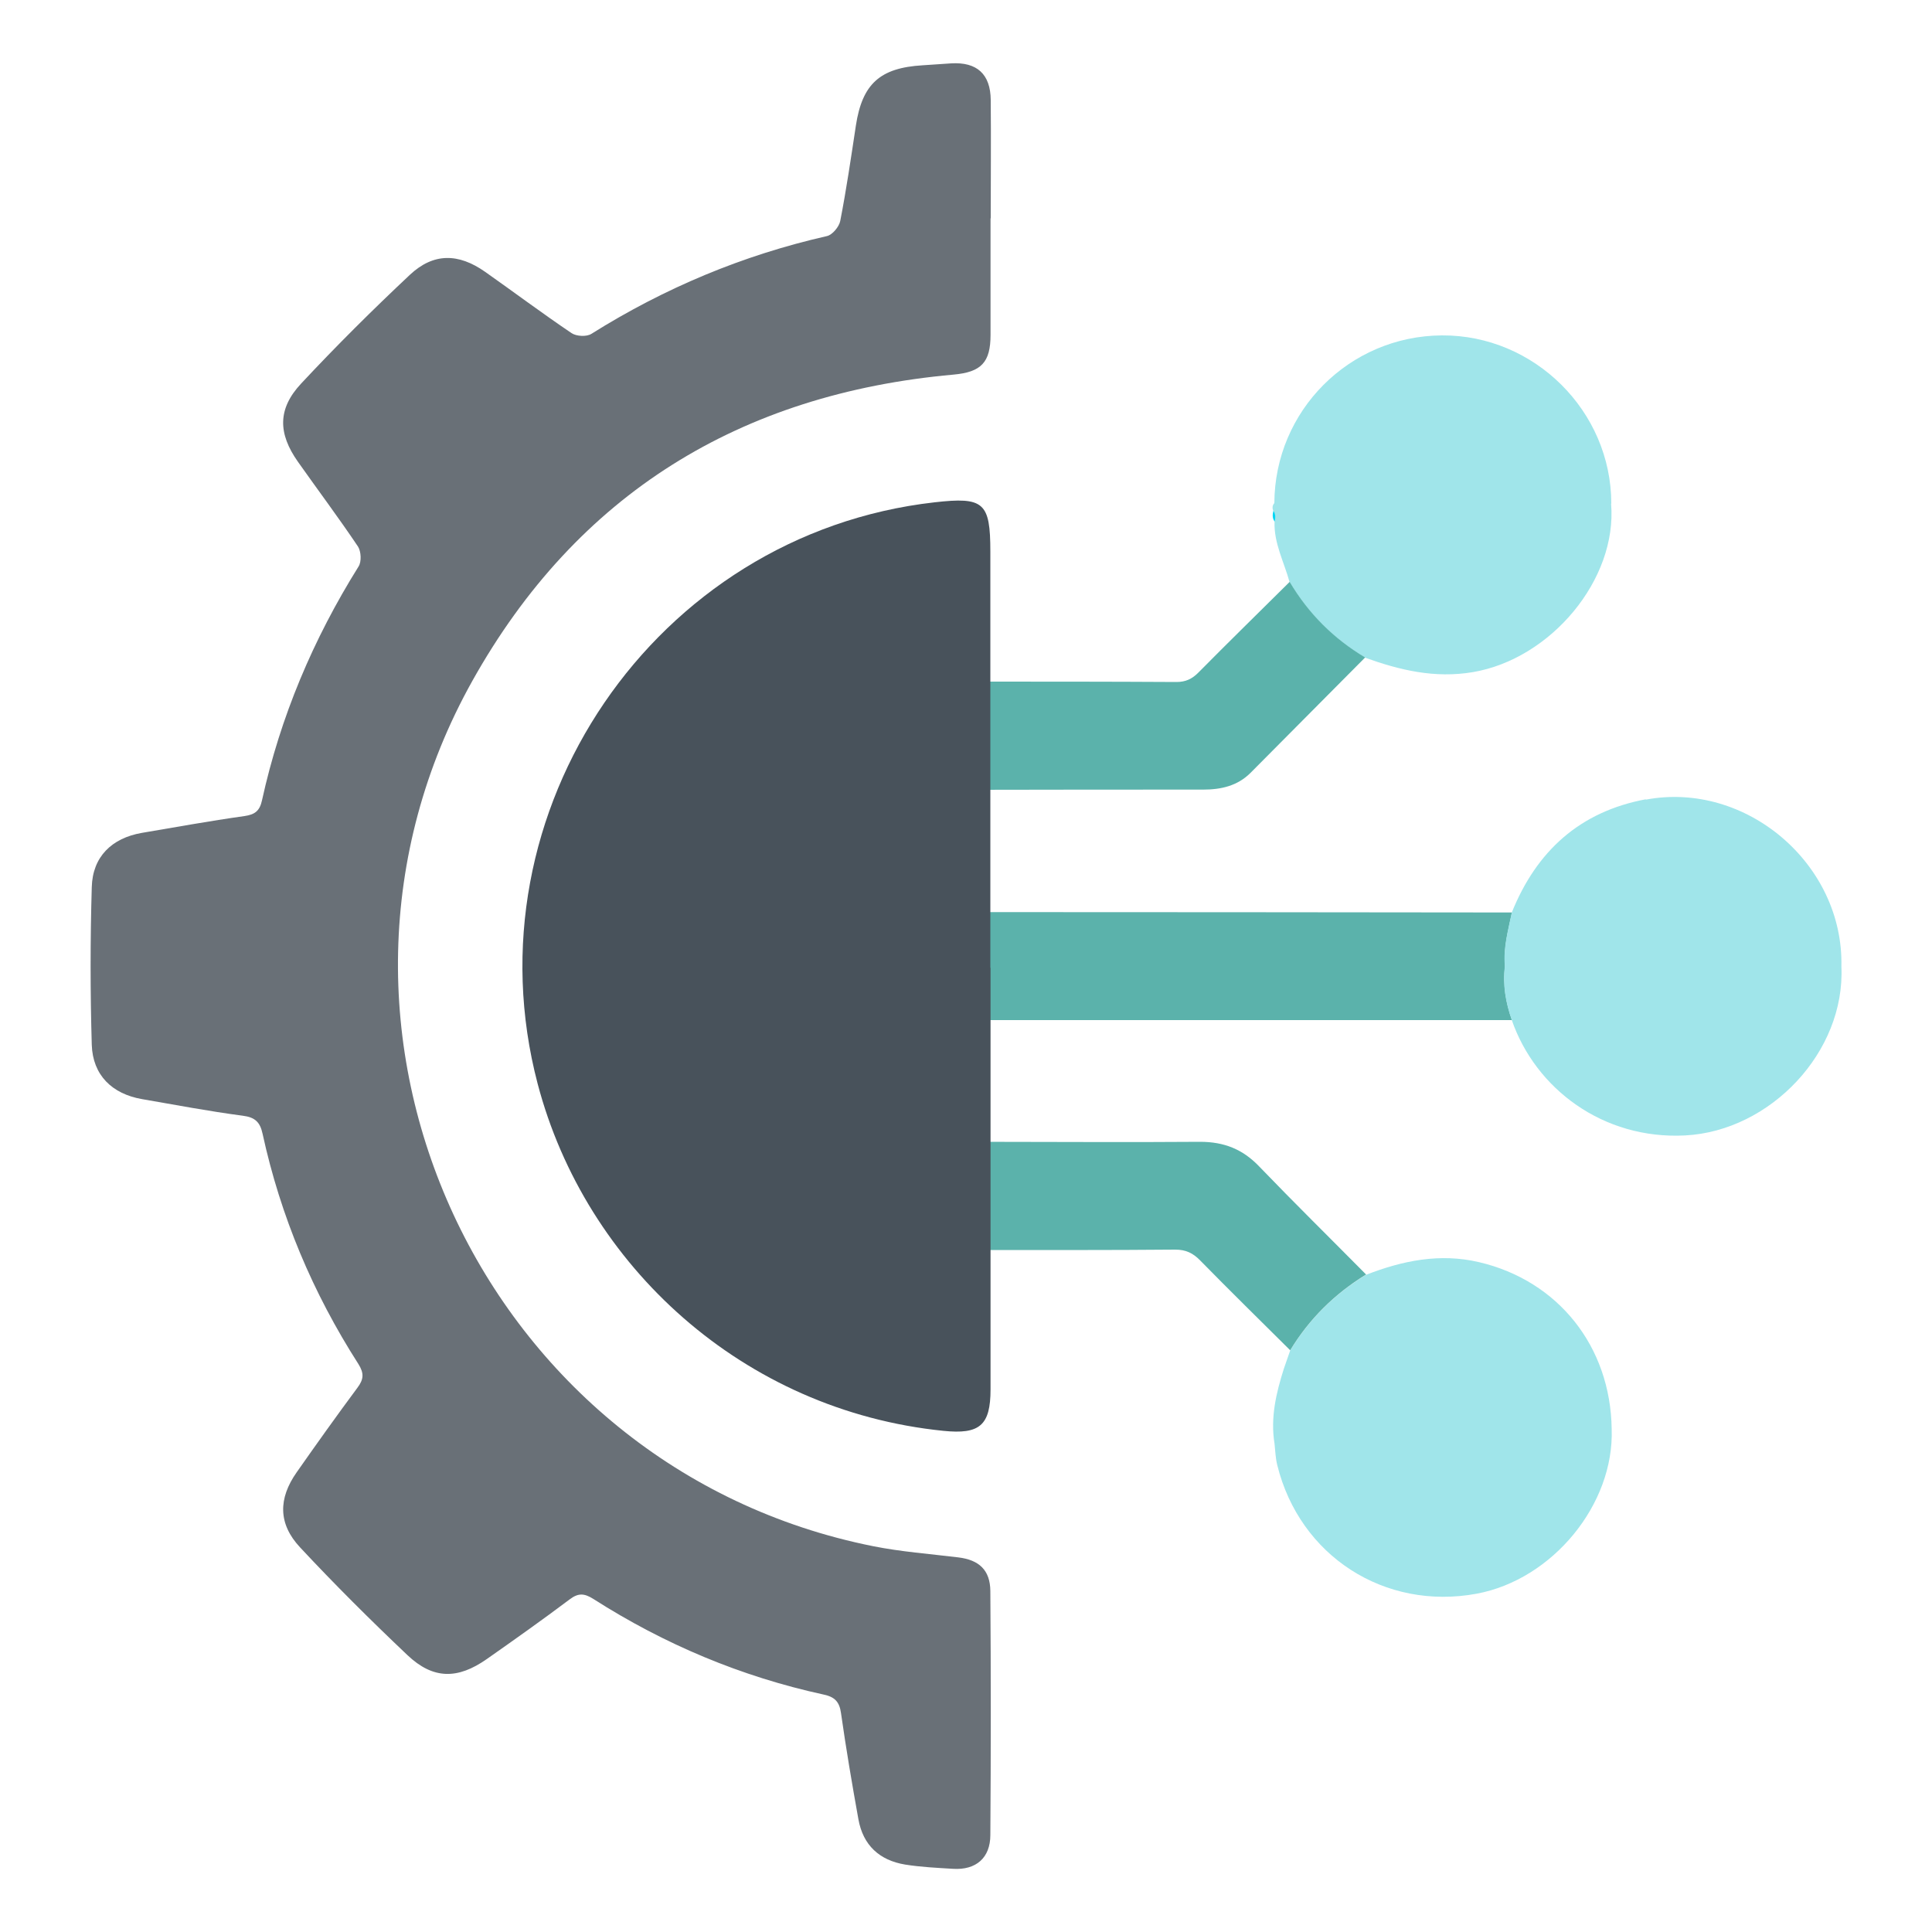
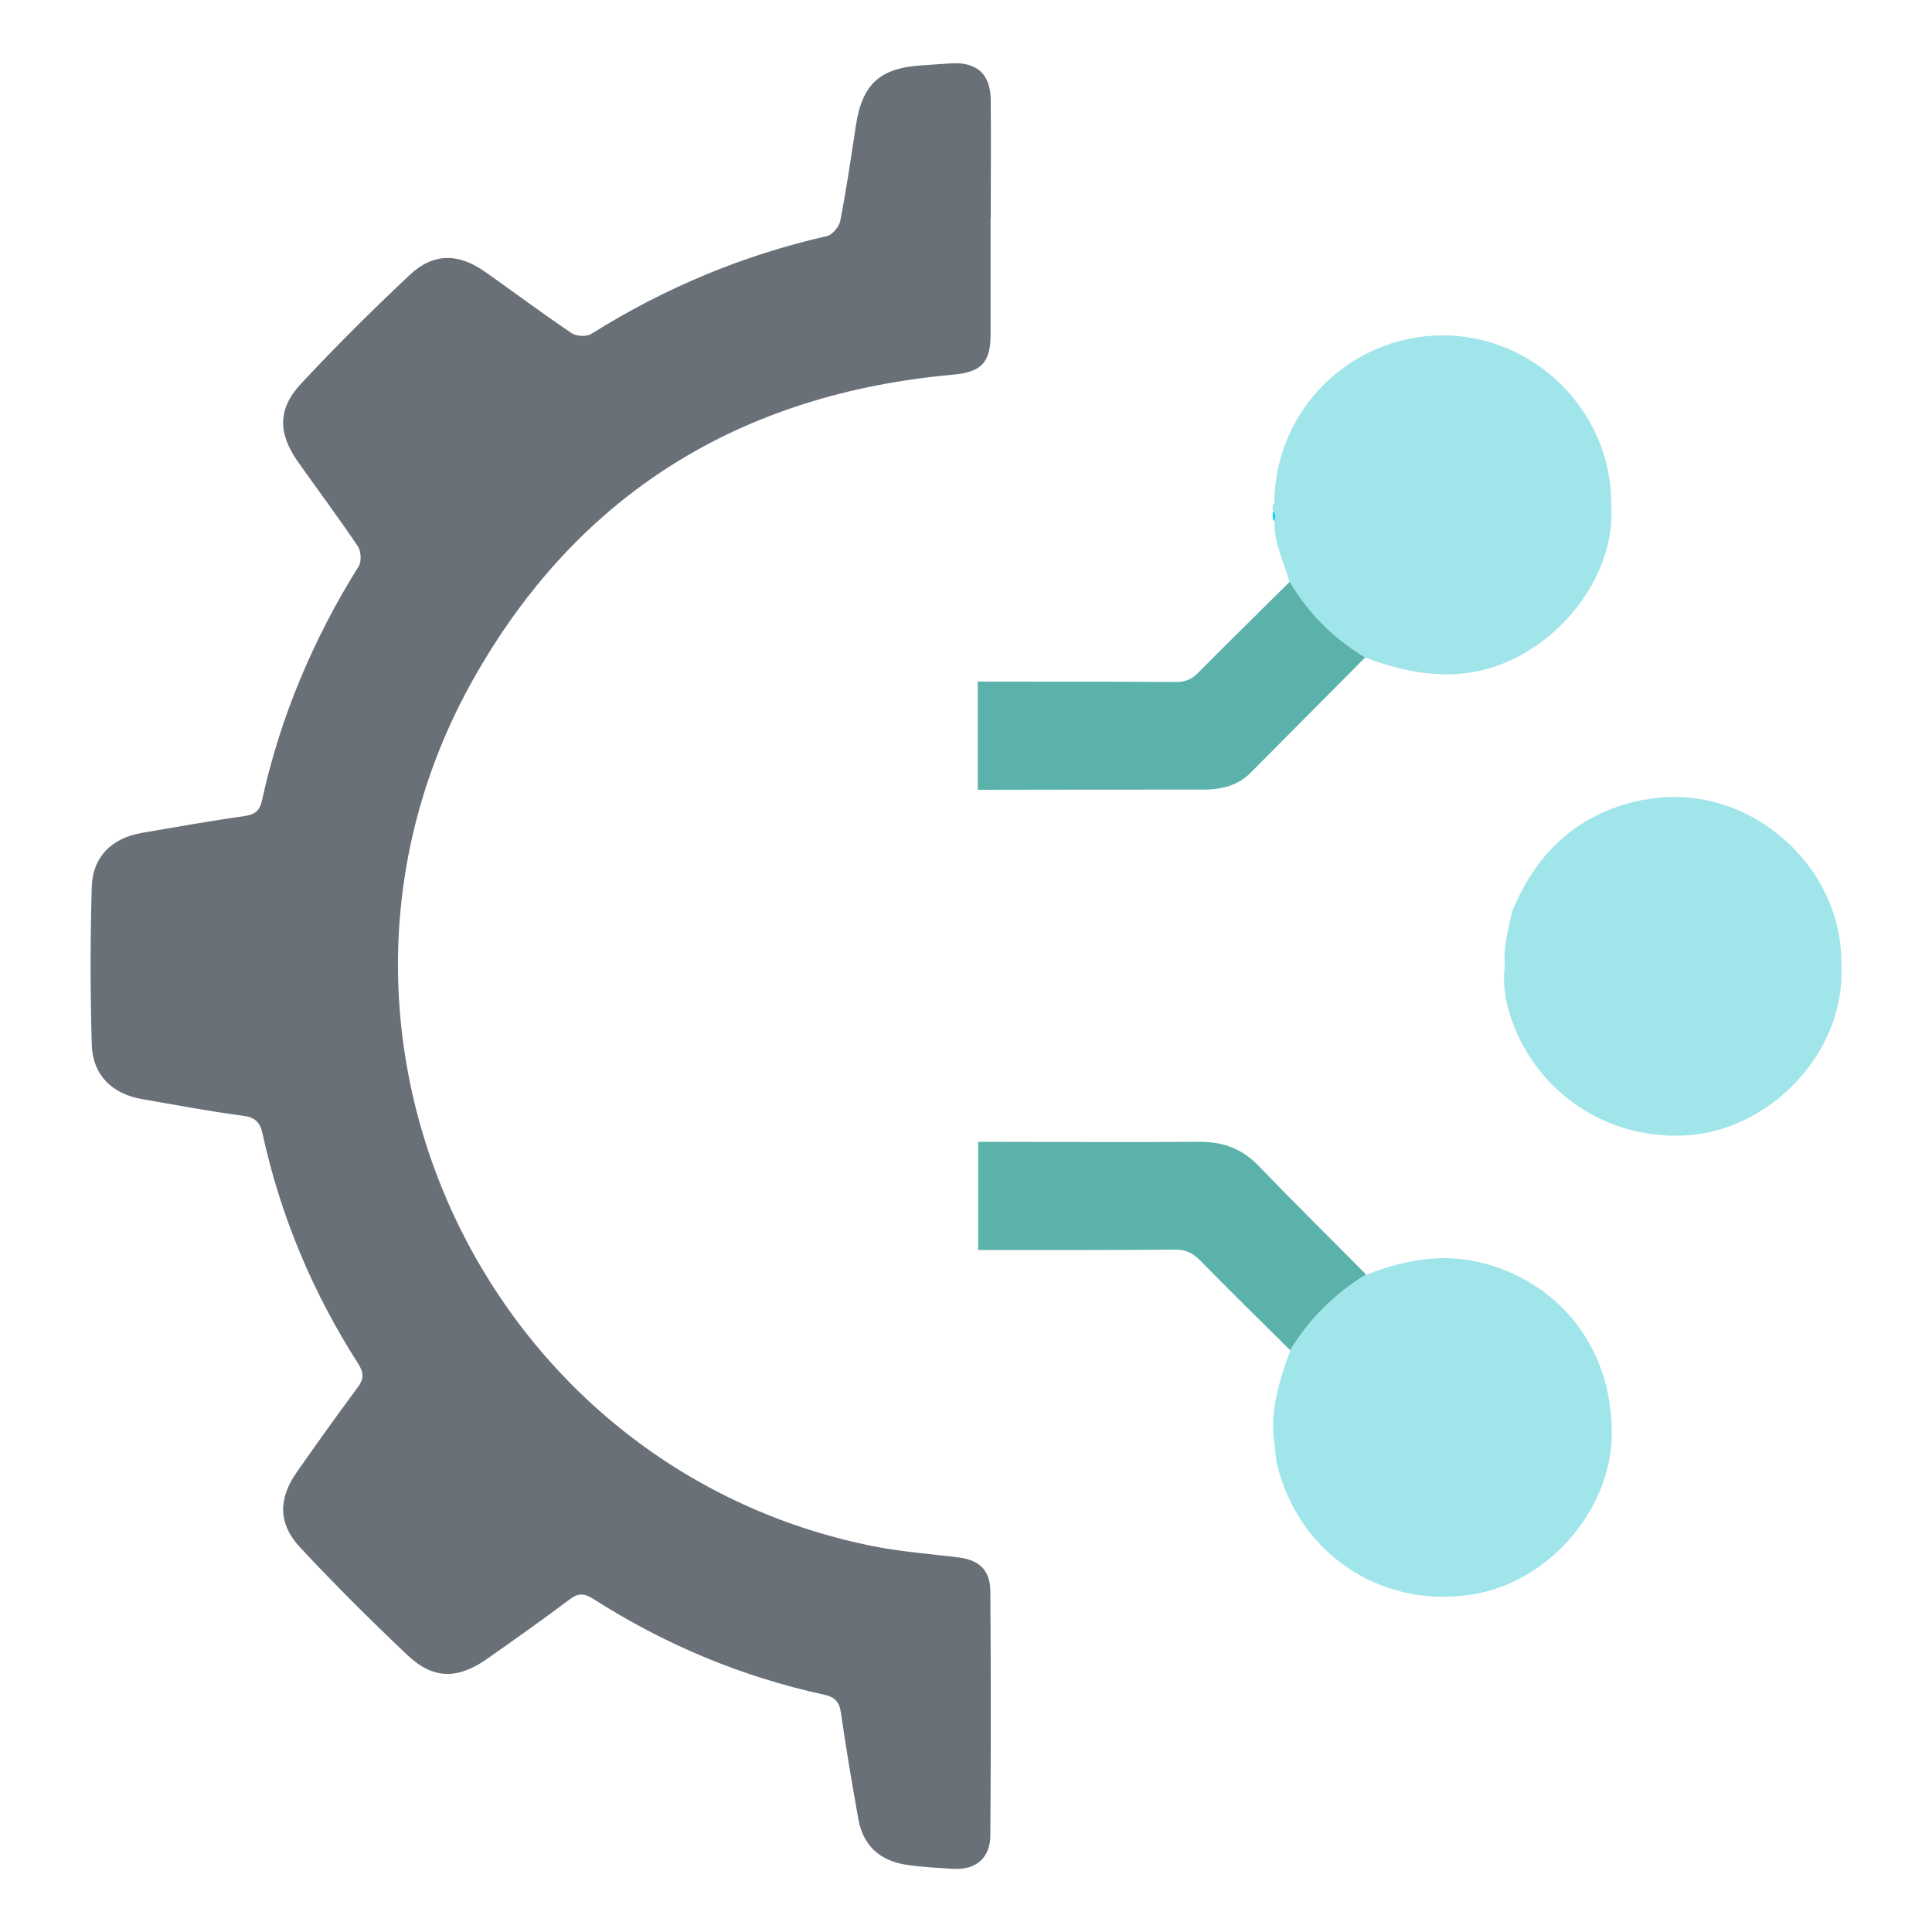
<svg xmlns="http://www.w3.org/2000/svg" id="Calque_2" viewBox="0 0 100 100">
  <g id="Calque_1-2">
    <g>
      <g>
-         <path d="M50.58,50c.01-.93,.03-1.86,.04-2.79,9.21,0,18.43,.01,27.64,.02-.19,.92-.45,1.82-.36,2.78-.12,.96,.04,1.89,.36,2.79-9.21,0-18.43,0-27.64,0-.01-.93-.03-1.86-.04-2.8Z" style="fill:#5bb2ab;" />
        <path d="M85.19,41.37c-3.42,.64-5.66,2.68-6.94,5.86-.19,.92-.45,1.82-.36,2.78-.12,.96,.04,1.89,.36,2.79,1.23,3.55,4.72,6.19,8.97,5.97,4.42-.23,8.3-4.33,8.09-8.75,.12-5.3-4.94-9.61-10.13-8.63Z" style="fill:#a0e5ea;" />
        <path d="M76.56,65.33c-2.04-.48-3.97-.08-5.87,.66-1.61,.99-2.93,2.29-3.91,3.91-.11,.32-.22,.63-.33,.95-.4,1.26-.7,2.54-.48,3.88,.04,.37,.05,.74,.14,1.1,1.16,4.71,5.56,7.54,10.32,6.66,3.93-.73,7.13-4.63,6.99-8.53-.06-4.27-2.77-7.67-6.86-8.63Z" style="fill:#a0e5ea;" />
        <path d="M83.4,26.06c0-4.77-3.98-8.73-8.77-8.7-4.79,.03-8.65,3.9-8.67,8.68-.11,.12-.11,.26-.06,.4,.13,.17,.1,.36,.07,.56-.04,1.12,.5,2.1,.78,3.14,.97,1.63,2.27,2.93,3.9,3.9,1.81,.65,3.61,1.08,5.58,.75,4.04-.68,7.49-4.8,7.16-8.72Z" style="fill:#a0e5ea;" />
        <path d="M70.69,65.98c-1.61,.99-2.93,2.29-3.91,3.91-1.56-1.55-3.12-3.08-4.66-4.65-.37-.38-.74-.56-1.29-.56-3.4,.03-6.8,.02-10.2,.02,0-1.87,0-3.73,0-5.6,3.83,0,7.66,.03,11.49,0,1.23,0,2.2,.38,3.05,1.27,1.82,1.89,3.69,3.73,5.54,5.6Z" style="fill:#5bb2ab;" />
        <path d="M66.76,30.13c.97,1.63,2.27,2.93,3.9,3.9-1.98,1.99-3.95,3.98-5.93,5.97-.68,.68-1.53,.87-2.46,.87-3.89,0-7.77,0-11.66,.01,0-1.87,0-3.73,0-5.6,3.43,0,6.85,0,10.28,.02,.47,0,.8-.15,1.13-.48,1.56-1.58,3.15-3.13,4.73-4.7Z" style="fill:#5bb2ab;" />
        <path d="M65.91,26.44c.13,.17,.1,.36,.07,.56-.13-.17-.12-.36-.07-.56Z" style="fill:#02d6f4;" />
        <path d="M32.21,88.81l.08,.04-.08-.04h0Z" style="fill:#003afe;" />
        <path d="M32.21,11.19l.04-.08-.04,.08h0Z" style="fill:#0069fe;" />
        <path d="M51.27,11.29c0,2.01,0,4.02,0,6.04,0,1.43-.48,1.93-1.92,2.06-11.04,.99-19.49,6.18-24.9,15.85-10.06,17.99,.54,40.75,20.74,44.79,1.45,.29,2.94,.4,4.41,.58,1.08,.13,1.65,.66,1.66,1.74,.03,4.21,.03,8.42,0,12.63,0,1.19-.75,1.82-1.92,1.75-.83-.05-1.67-.09-2.49-.22-1.33-.22-2.18-1-2.42-2.35-.33-1.83-.64-3.66-.9-5.49-.08-.59-.33-.84-.9-.96-4.27-.93-8.24-2.6-11.92-4.95-.46-.29-.77-.32-1.22,.02-1.41,1.06-2.85,2.08-4.29,3.09-1.51,1.06-2.78,1.06-4.11-.2-1.91-1.81-3.77-3.66-5.56-5.58-1.14-1.22-1.13-2.53-.17-3.89,1.03-1.47,2.07-2.93,3.14-4.37,.33-.44,.35-.75,.05-1.23-2.36-3.68-4.03-7.65-4.96-11.92-.13-.6-.39-.85-1.02-.93-1.75-.23-3.48-.56-5.22-.86-1.55-.27-2.55-1.24-2.6-2.81-.08-2.72-.08-5.44,0-8.16,.04-1.58,1.04-2.54,2.59-2.81,1.77-.3,3.53-.62,5.31-.87,.55-.08,.79-.27,.91-.81,.95-4.33,2.65-8.35,5-12.11,.16-.25,.13-.78-.03-1.03-1-1.49-2.08-2.93-3.11-4.39-1.03-1.46-1.06-2.73,.16-4.04,1.81-1.94,3.7-3.82,5.64-5.64,1.22-1.14,2.51-1.12,3.89-.15,1.49,1.05,2.96,2.15,4.47,3.17,.25,.17,.78,.2,1.03,.04,3.78-2.37,7.83-4.07,12.19-5.06,.28-.06,.63-.48,.69-.78,.32-1.64,.56-3.29,.81-4.94,.33-2.16,1.25-2.99,3.45-3.12,.49-.03,.99-.07,1.48-.1,1.33-.08,2.04,.55,2.05,1.9,.02,2.04,0,4.09,0,6.13Z" style="fill:#697077;" />
-         <path d="M51.27,50.09c0,7.27,0,14.55,0,21.82,0,1.88-.57,2.34-2.44,2.15-10.36-1.05-18.52-8.54-21-17.96-3.71-14.1,6.06-28.46,20.54-30.1,2.55-.29,2.89,0,2.89,2.55,0,7.18,0,14.36,0,21.54Z" style="fill:#48525b;" />
      </g>
-       <rect width="100" height="100" style="fill:none;" />
    </g>
  </g>
</svg>